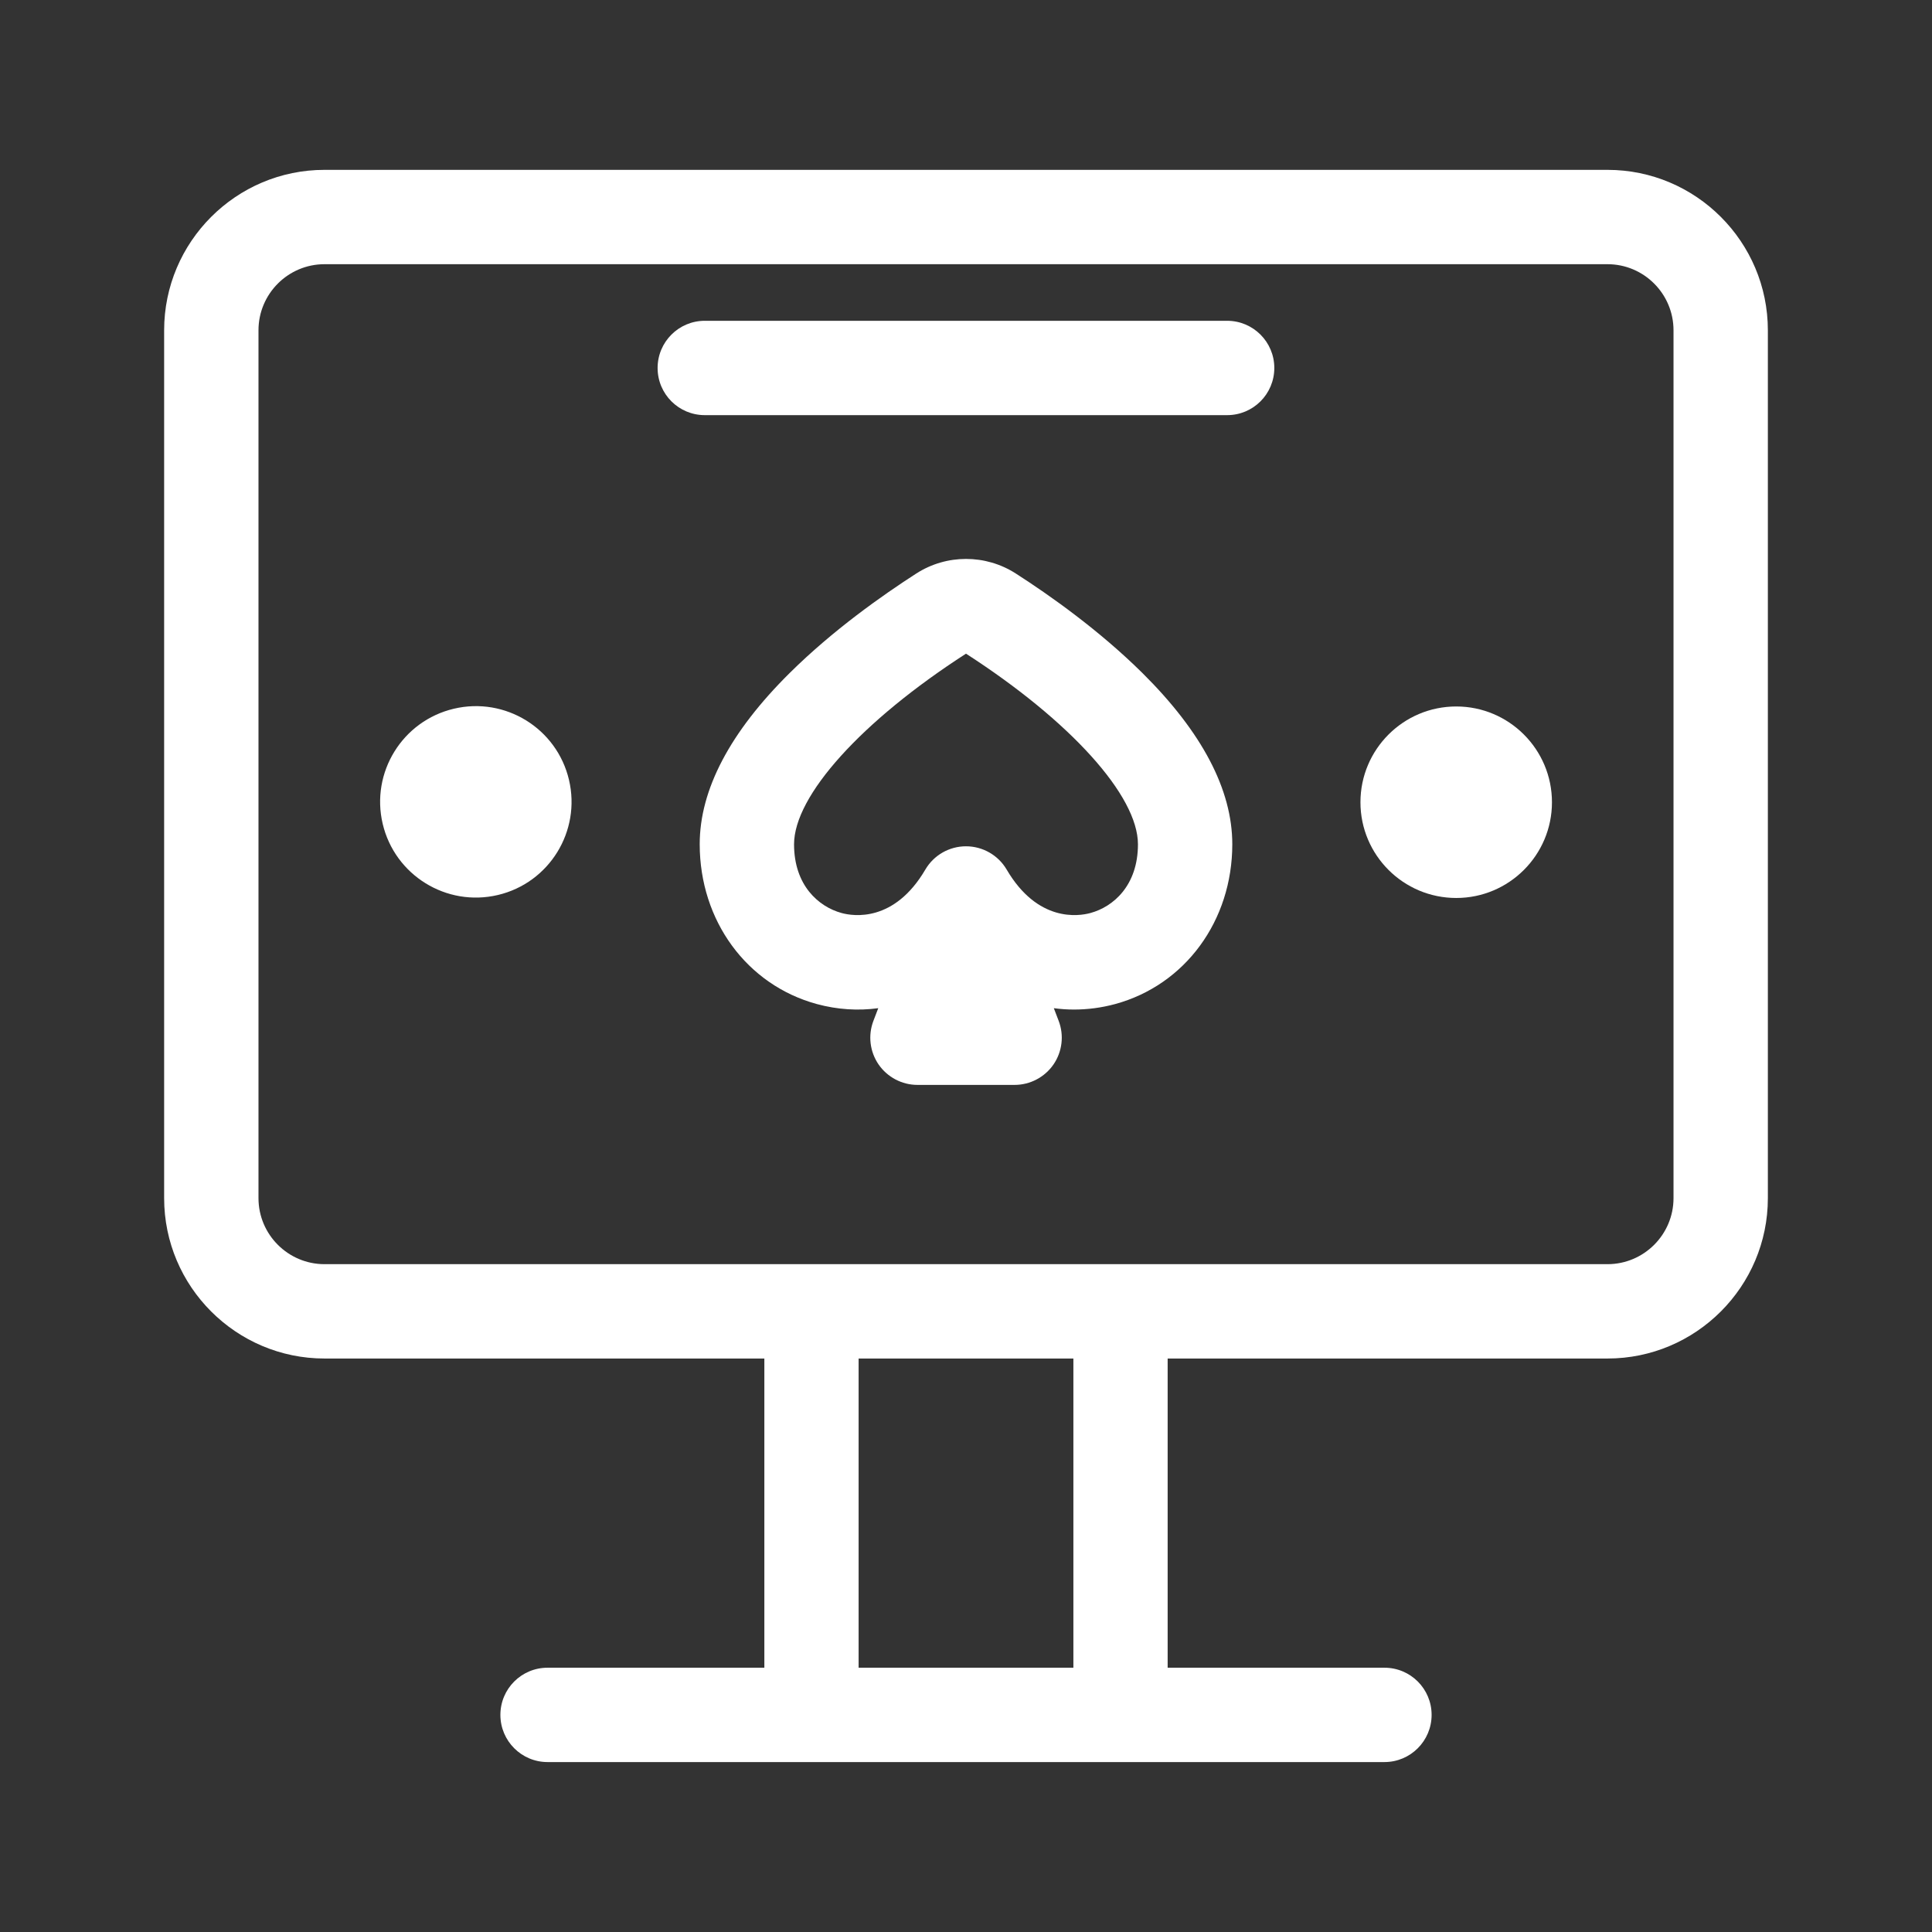
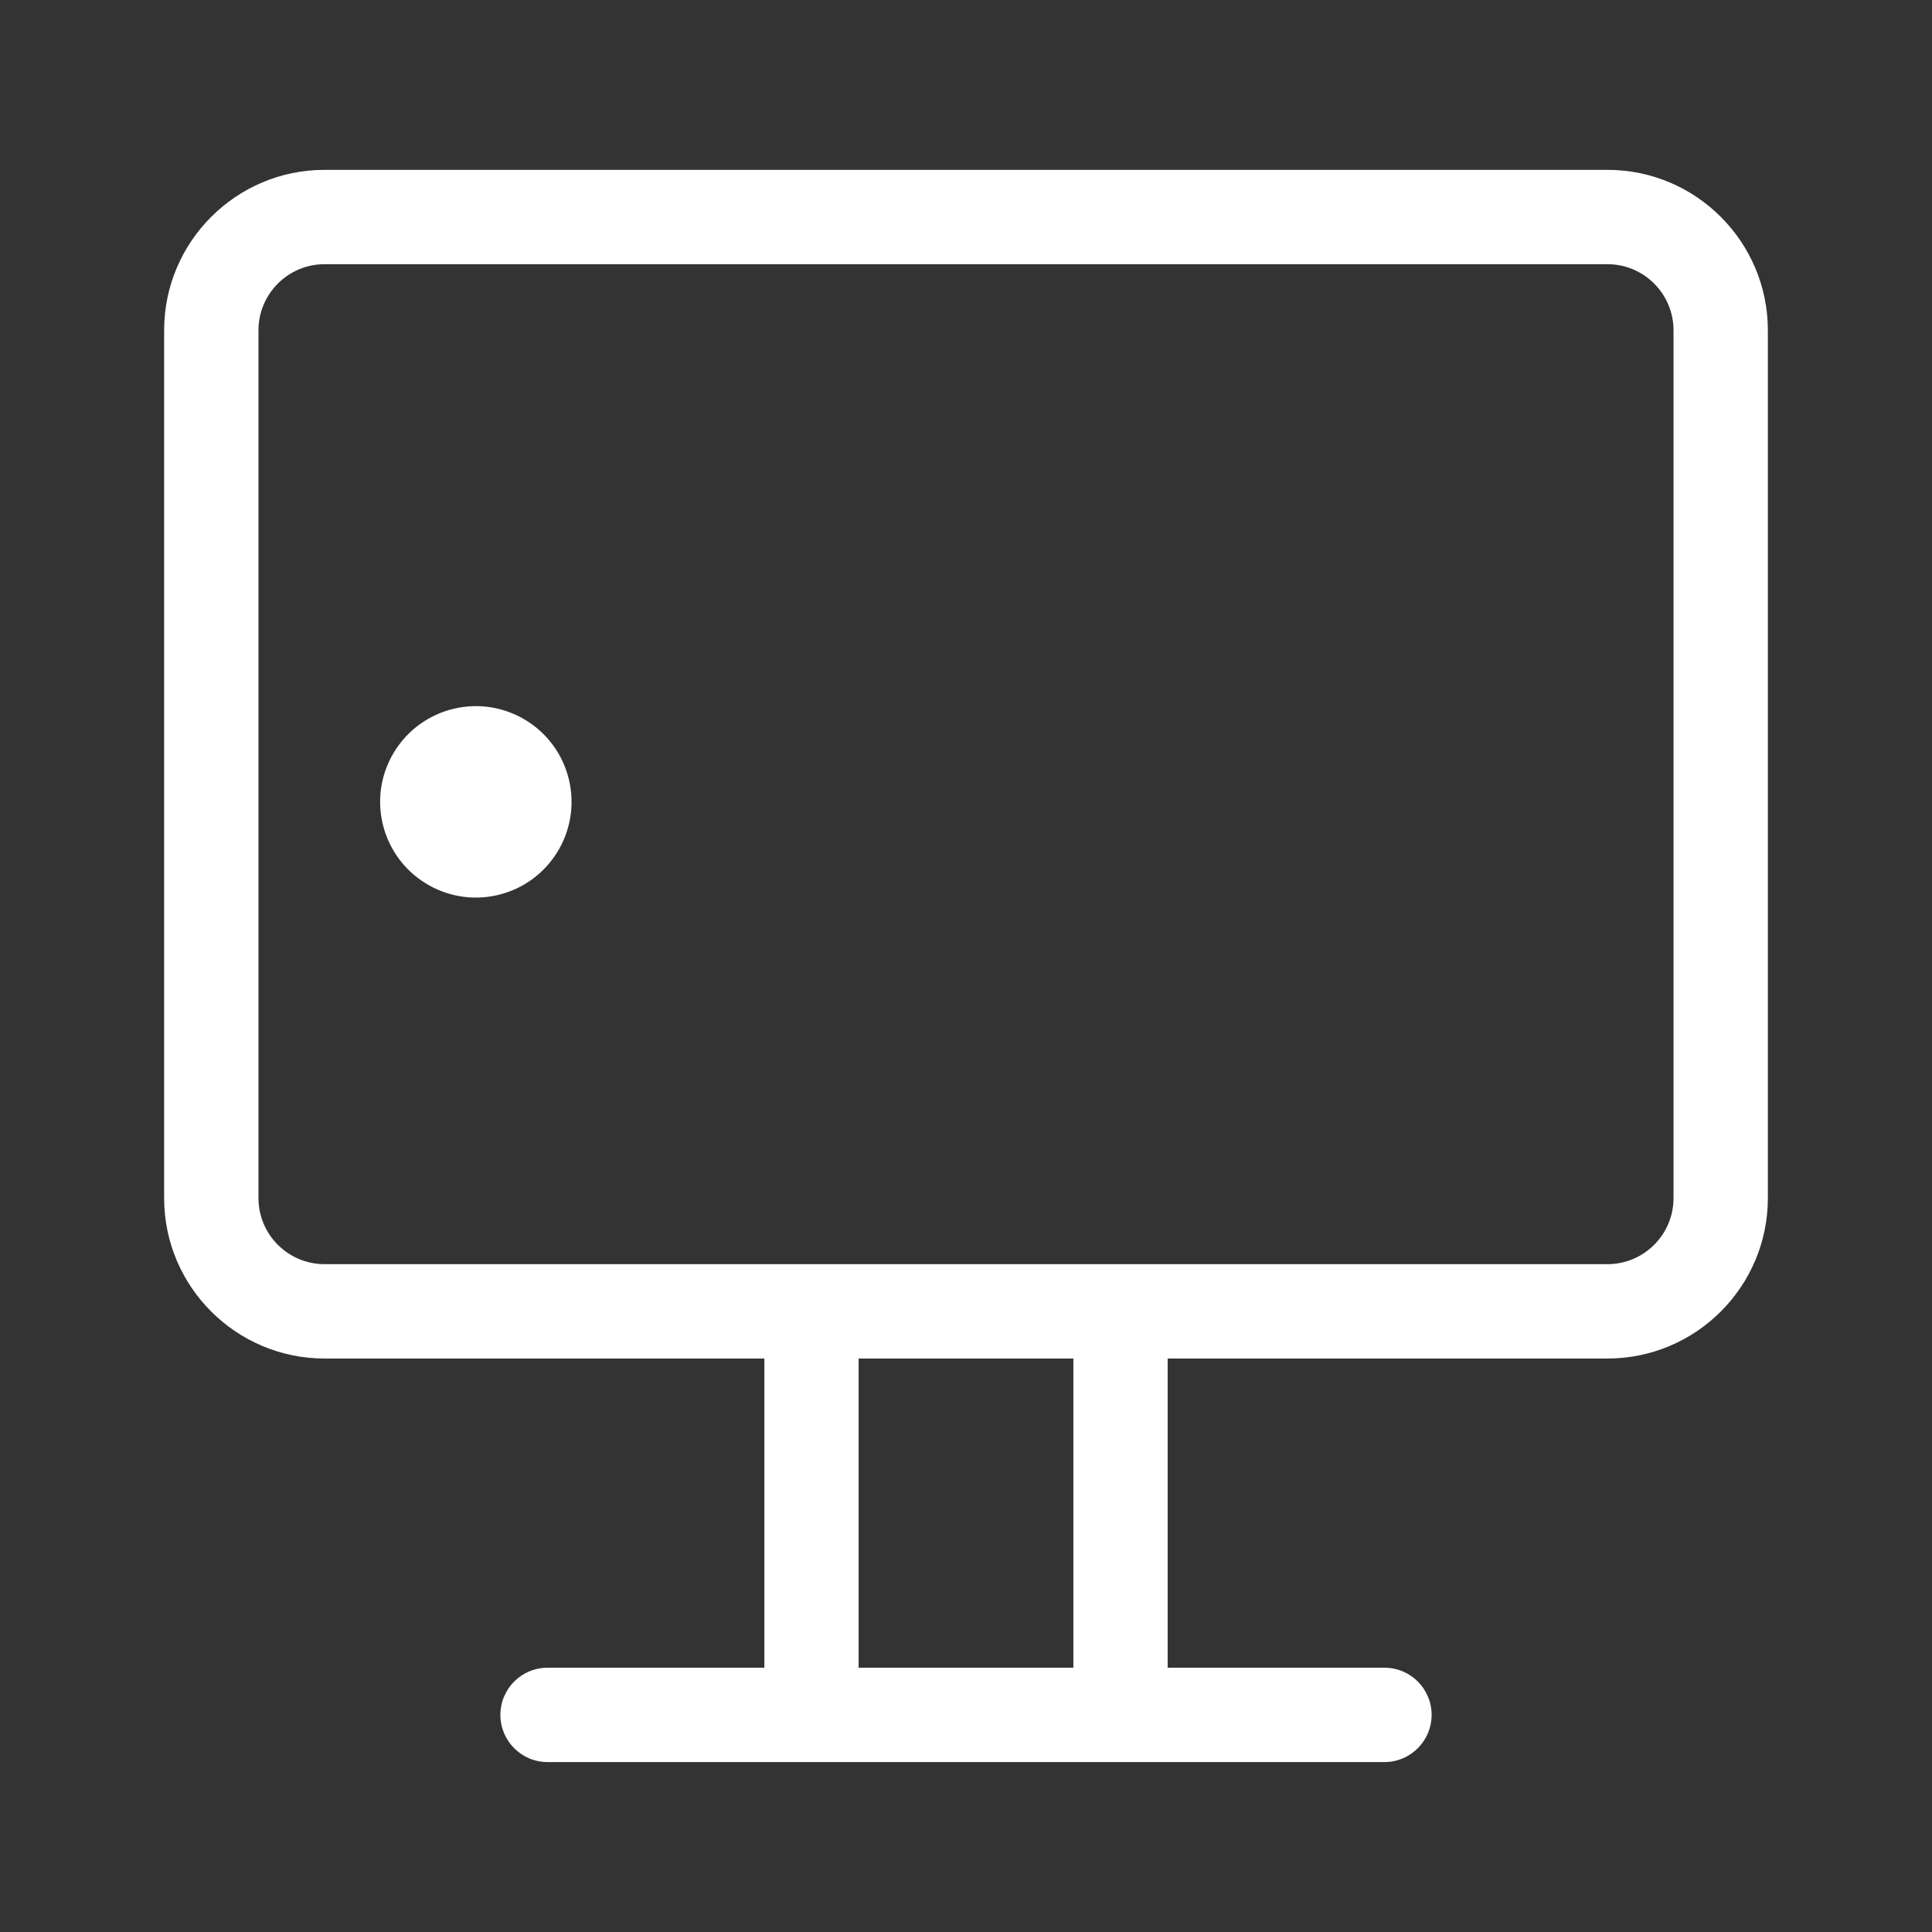
<svg xmlns="http://www.w3.org/2000/svg" width="24" height="24" viewBox="0 0 24 24" fill="none">
  <rect x="0" y="0" width="24" height="24" fill="#333333" stroke="none" />
  <path d="M19.969 2.11H4.031C2.933 2.11 2.039 3.004 2.039 4.103V14.884C2.039 15.982 2.933 16.876 4.031 16.876H9.495V20.717H6.802C6.478 20.717 6.216 20.979 6.216 21.303C6.216 21.626 6.478 21.889 6.802 21.889H17.198C17.522 21.889 17.784 21.626 17.784 21.303C17.784 20.979 17.522 20.717 17.198 20.717H14.505V16.876H19.969C21.067 16.876 21.961 15.982 21.961 14.884V4.103C21.961 3.004 21.067 2.11 19.969 2.11ZM13.334 20.717H10.666V16.876H13.334V20.717ZM20.789 14.884C20.789 15.336 20.421 15.704 19.969 15.704H4.031C3.579 15.704 3.211 15.336 3.211 14.884V4.103C3.211 3.65 3.579 3.282 4.031 3.282H19.969C20.421 3.282 20.789 3.65 20.789 4.103V14.884Z" fill="white" />
-   <path d="M12.618 7.124C12.243 6.883 11.758 6.883 11.383 7.124C10.962 7.395 10.347 7.828 9.811 8.359C9.068 9.094 8.692 9.81 8.692 10.487C8.692 11.438 9.277 12.236 10.148 12.473C10.404 12.542 10.661 12.558 10.91 12.524L10.85 12.681C10.781 12.861 10.805 13.064 10.914 13.223C11.023 13.381 11.204 13.477 11.397 13.477H12.604C12.797 13.477 12.978 13.381 13.087 13.223C13.196 13.064 13.22 12.861 13.151 12.681L13.091 12.524C13.173 12.535 13.257 12.541 13.341 12.541C13.51 12.541 13.682 12.519 13.852 12.473C14.723 12.236 15.308 11.438 15.308 10.487C15.308 9.81 14.932 9.094 14.19 8.359C13.653 7.828 13.039 7.394 12.618 7.124L12.618 7.124ZM13.545 11.342C13.399 11.382 12.891 11.46 12.505 10.802C12.4 10.623 12.207 10.513 12 10.513C11.792 10.513 11.6 10.623 11.495 10.802C11.109 11.46 10.601 11.382 10.455 11.342C10.169 11.264 9.864 10.999 9.864 10.488C9.864 9.885 10.702 8.957 12 8.12C13.298 8.957 14.136 9.885 14.136 10.488C14.136 11 13.83 11.265 13.545 11.342Z" fill="white" />
-   <path d="M15.244 3.985H8.755C8.431 3.985 8.169 4.248 8.169 4.571C8.169 4.895 8.431 5.157 8.755 5.157H15.244C15.568 5.157 15.83 4.895 15.83 4.571C15.83 4.248 15.568 3.985 15.244 3.985Z" fill="white" />
-   <path d="M6.185 11.118C6.824 10.967 7.219 10.326 7.068 9.687C6.917 9.048 6.277 8.653 5.638 8.804C4.999 8.955 4.603 9.595 4.754 10.234C4.905 10.873 5.546 11.269 6.185 11.118Z" fill="white" />
-   <path d="M18.09 11.155C18.746 11.155 19.279 10.622 19.279 9.966C19.279 9.309 18.746 8.776 18.09 8.776C17.433 8.776 16.9 9.309 16.9 9.966C16.9 10.622 17.433 11.155 18.09 11.155Z" fill="white" />
+   <path d="M6.185 11.118C6.824 10.967 7.219 10.326 7.068 9.687C6.917 9.048 6.277 8.653 5.638 8.804C4.999 8.955 4.603 9.595 4.754 10.234C4.905 10.873 5.546 11.269 6.185 11.118" fill="white" />
</svg>